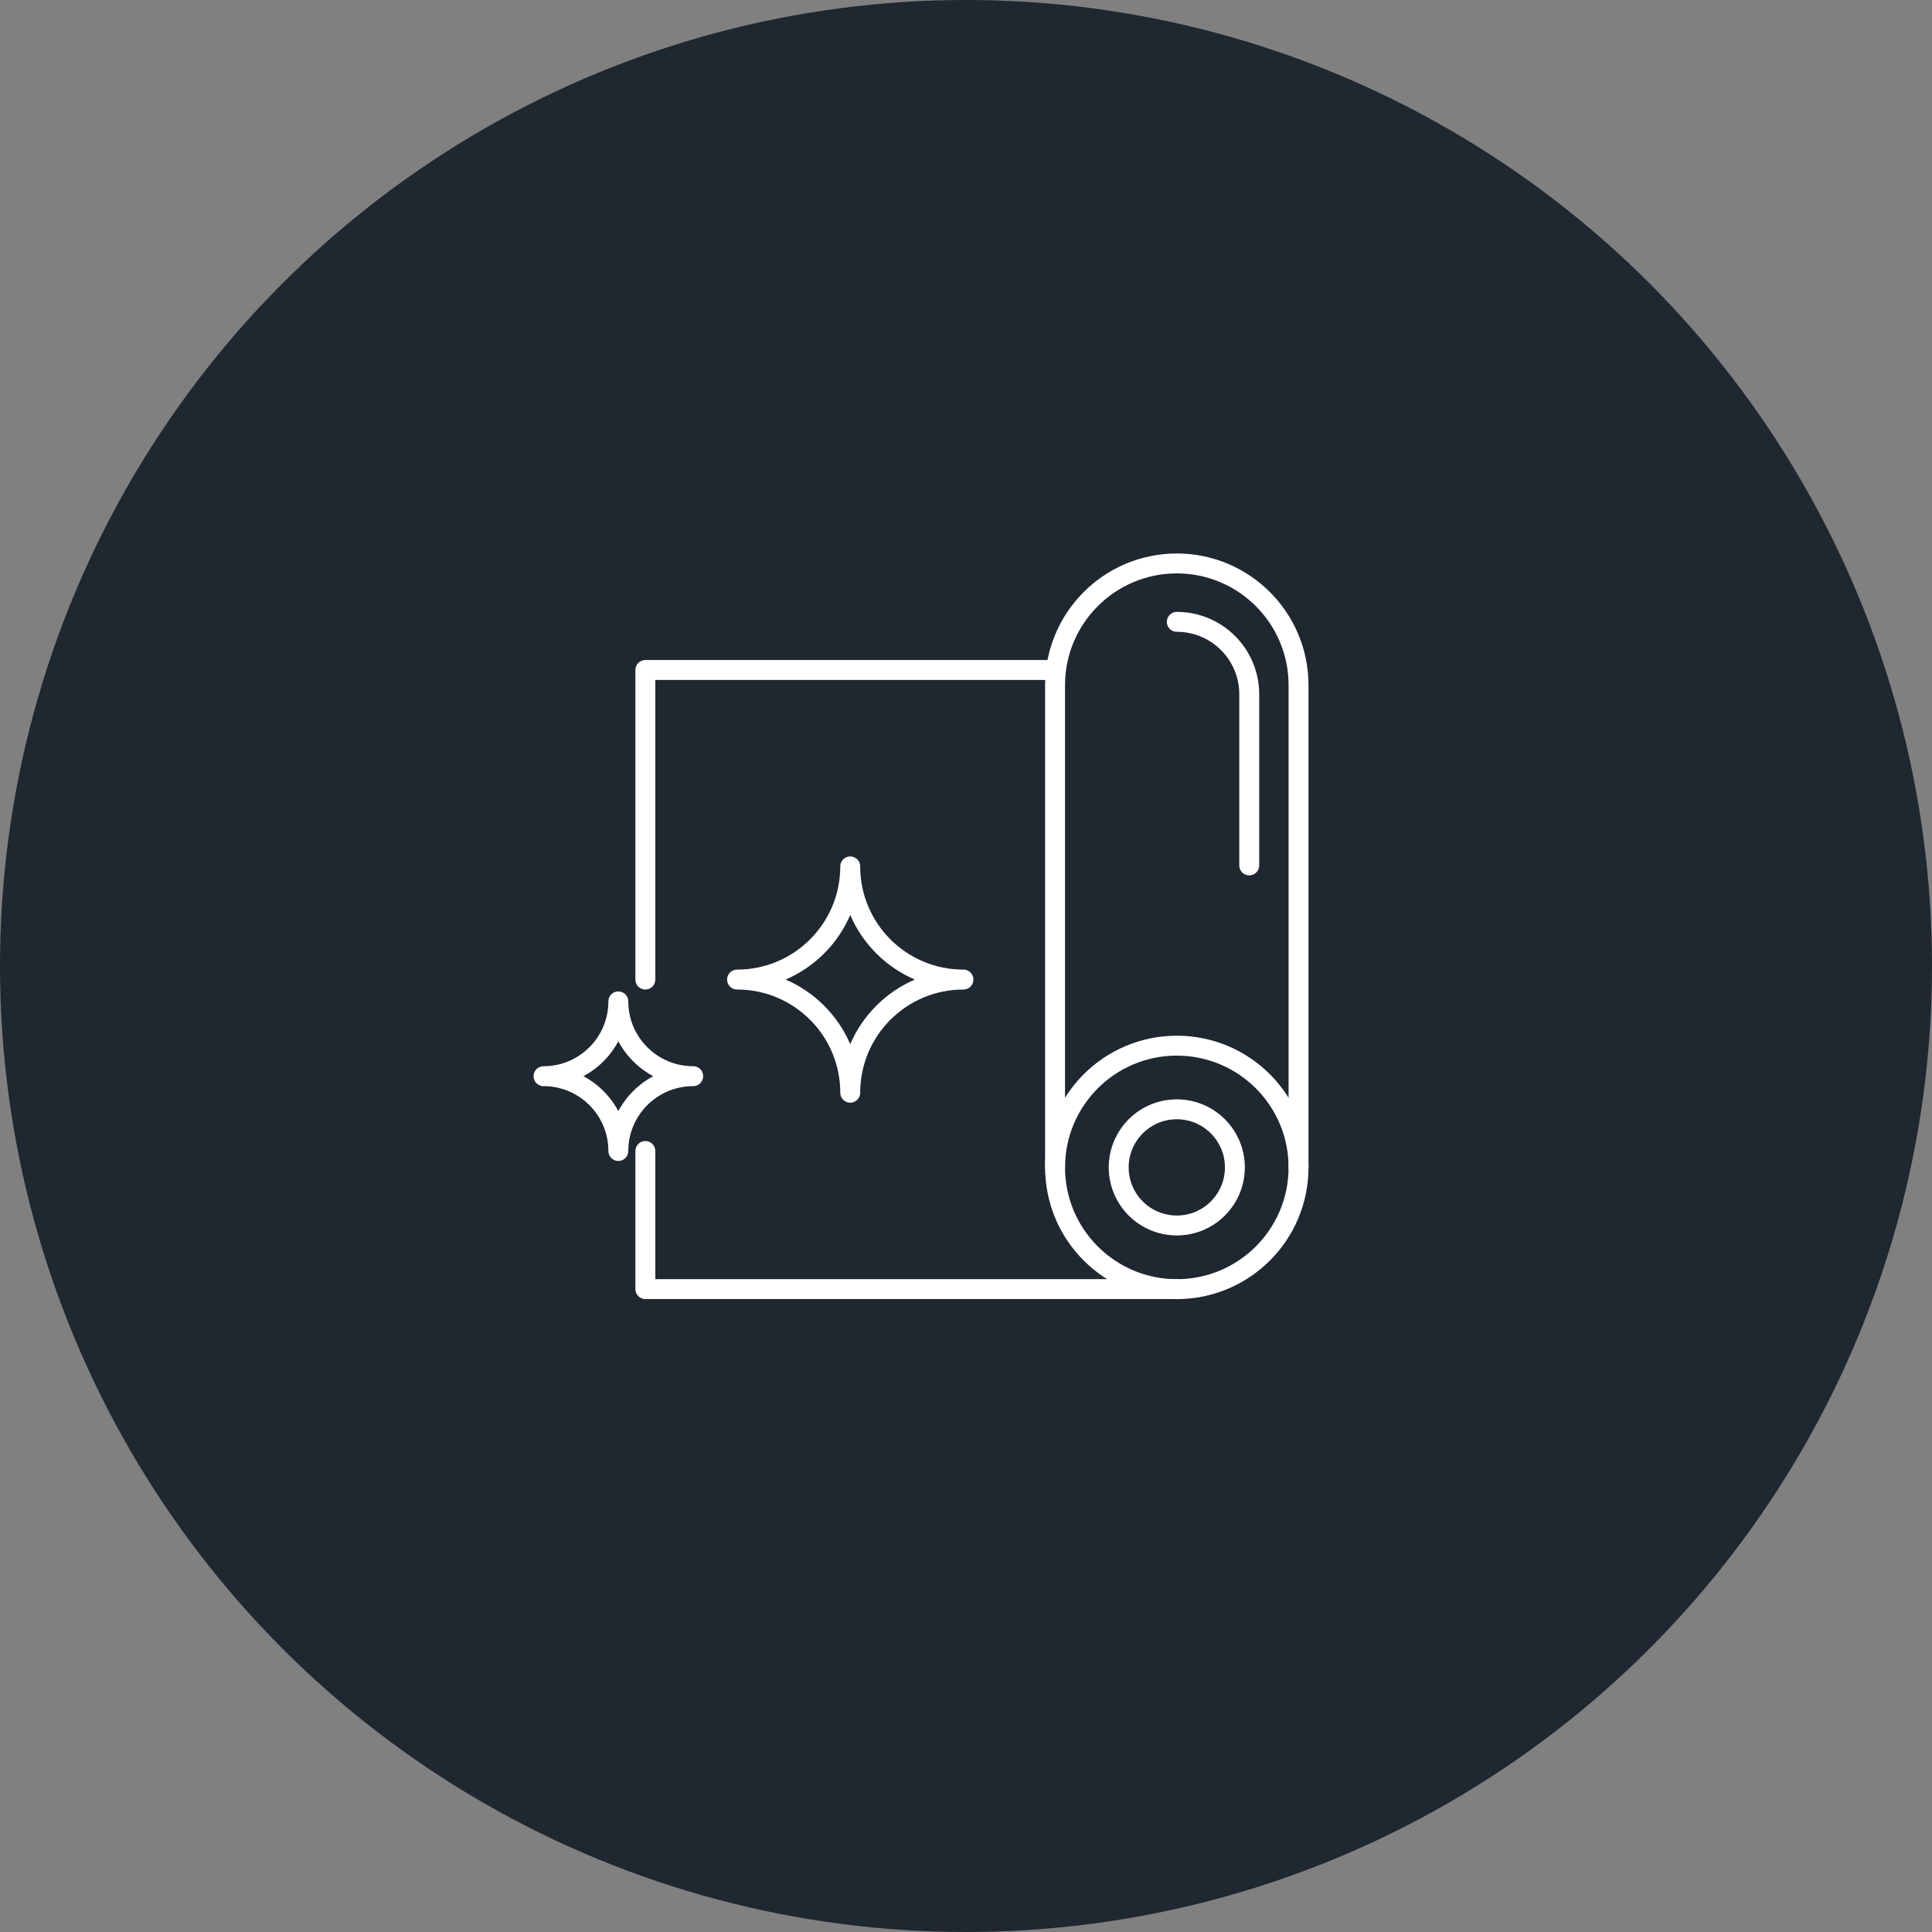
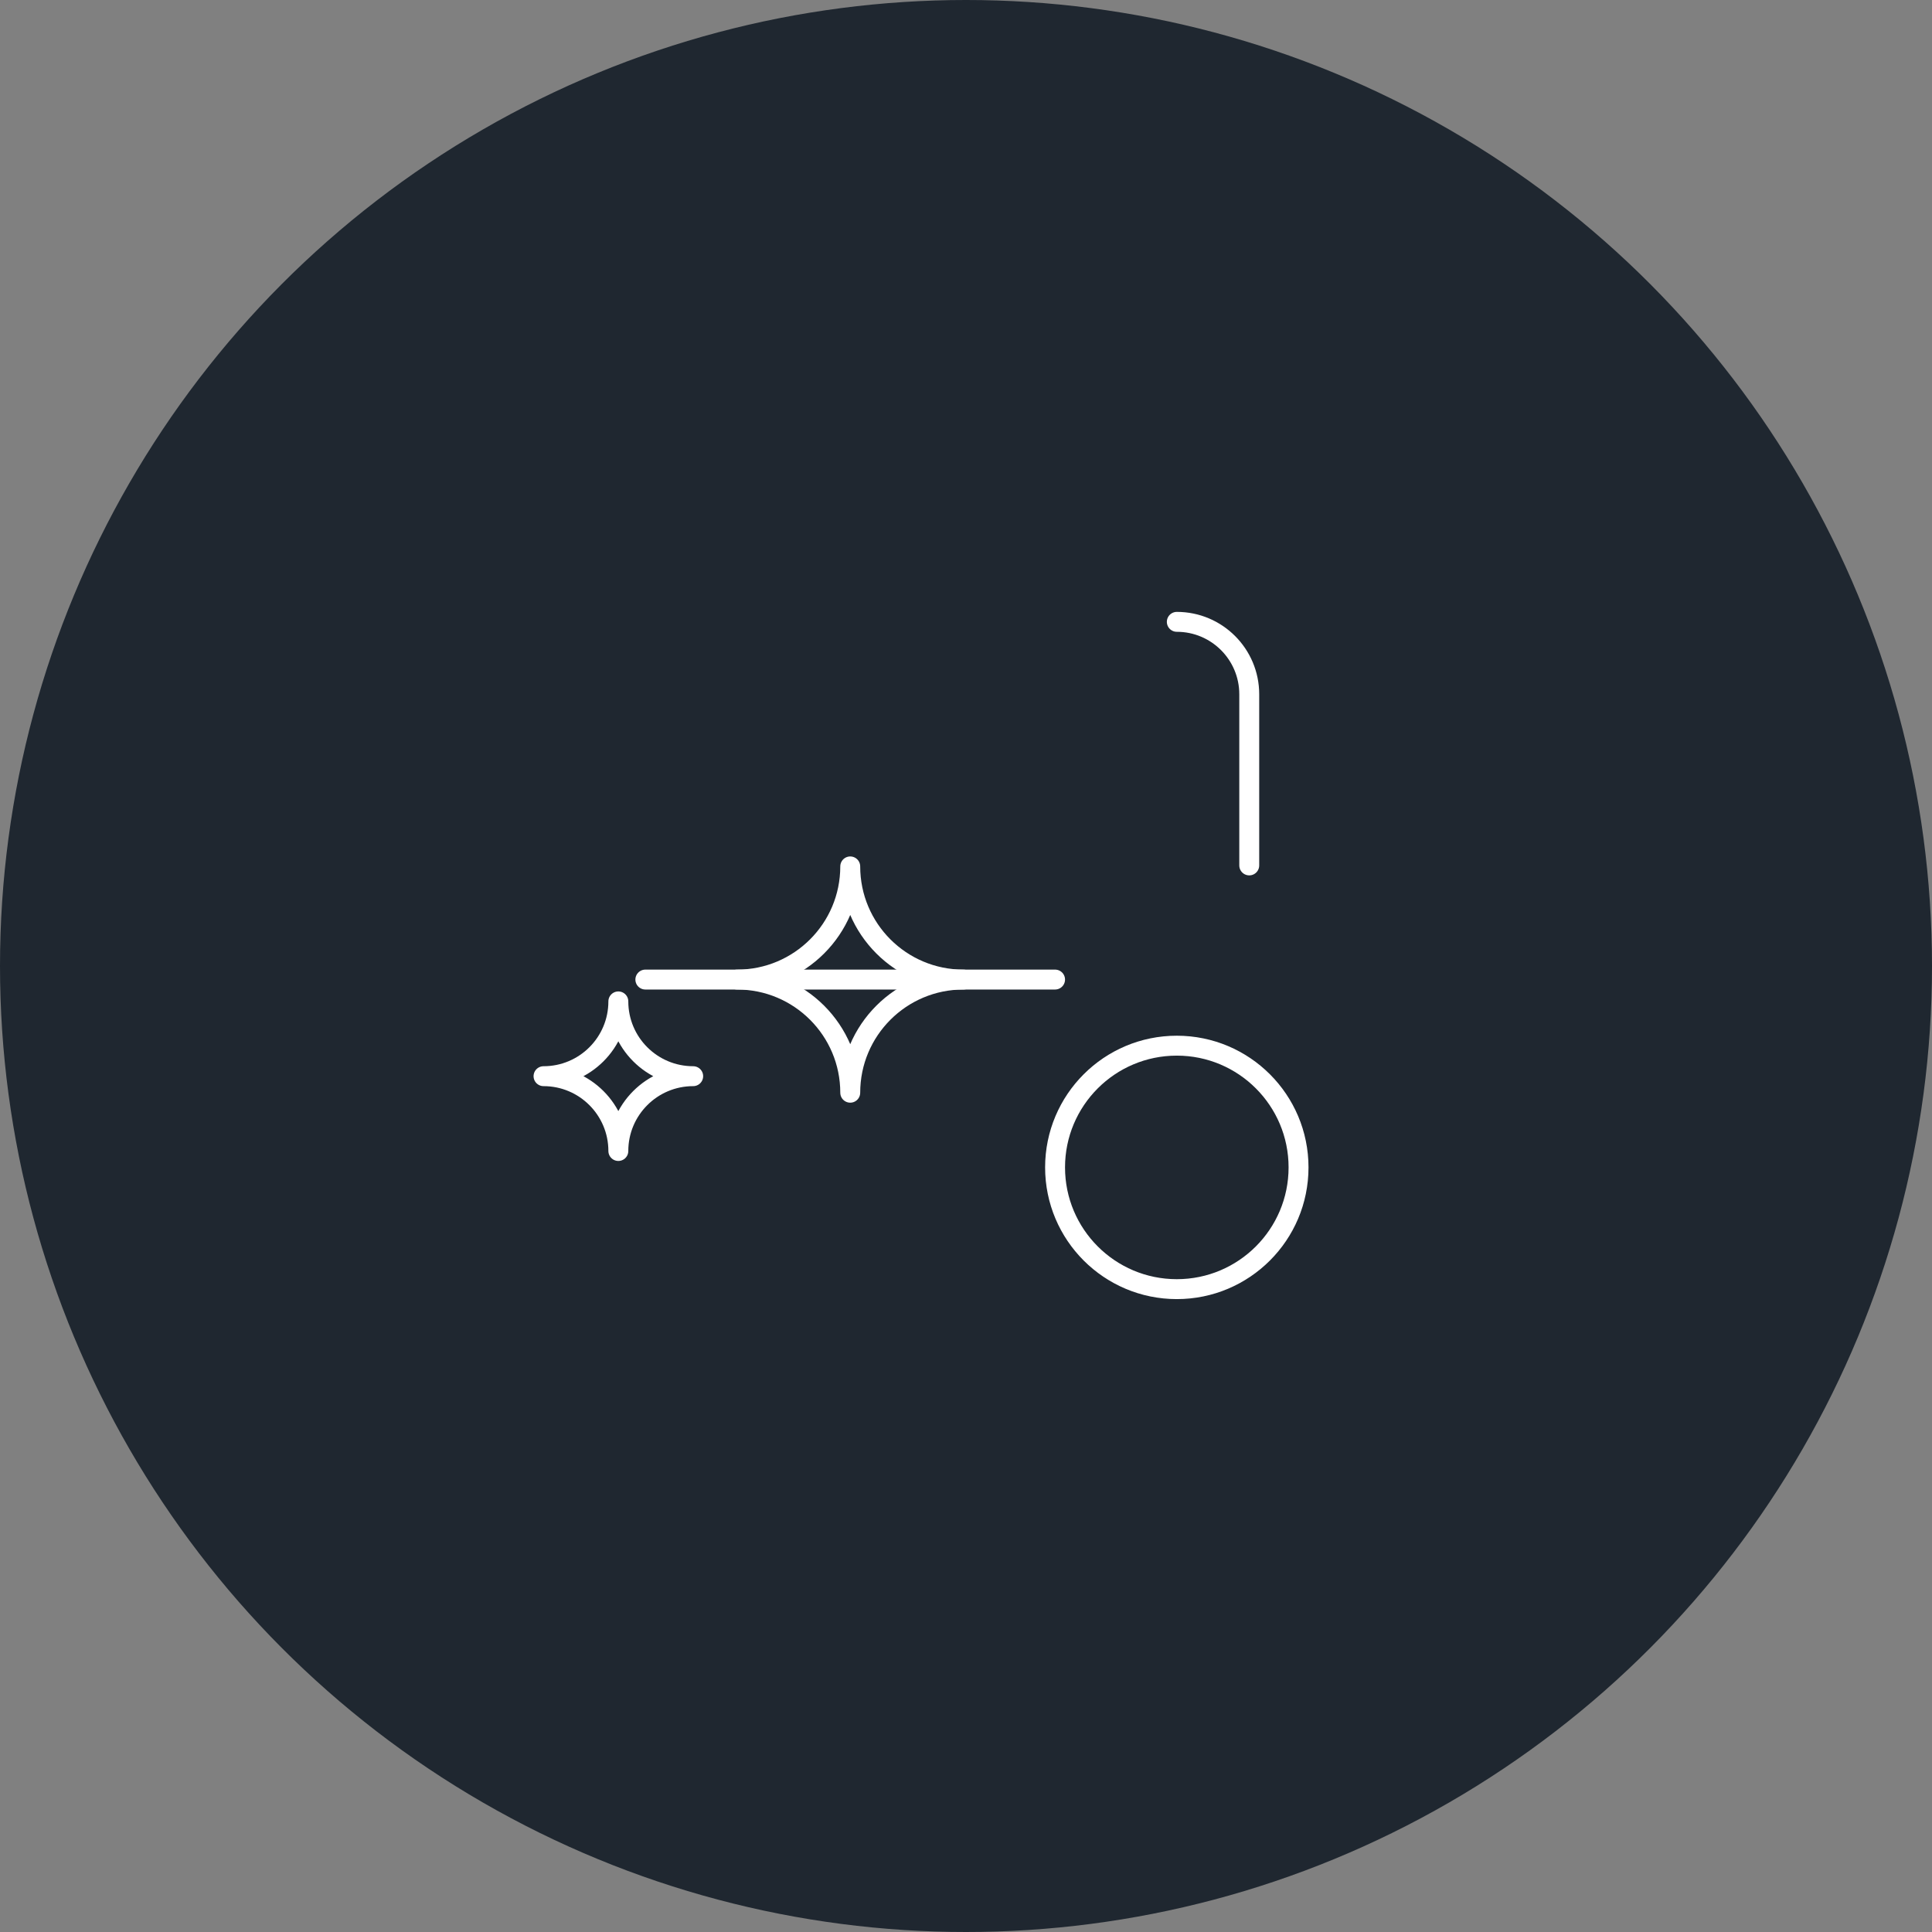
<svg xmlns="http://www.w3.org/2000/svg" width="97" height="97" viewBox="0 0 97 97" fill="none">
  <rect x="0" y="0" width="97" height="97" fill="#808080" stroke="none" />
  <g id="Group 1863">
    <circle id="Ellipse 13" cx="48.5" cy="48.5" r="48.5" fill="#1F2730" />
    <g id="Group">
      <path id="Vector" d="M59.084 64.724C62.459 64.724 65.196 61.987 65.196 58.612C65.196 55.236 62.459 52.5 59.084 52.5C55.708 52.5 52.972 55.236 52.972 58.612C52.972 61.987 55.708 64.724 59.084 64.724Z" stroke="white" stroke-linecap="round" stroke-linejoin="round" />
-       <path id="Vector_2" d="M65.196 58.612V34.401C65.196 31.027 62.458 28.289 59.084 28.289C55.71 28.289 52.972 31.027 52.972 34.401V58.612" stroke="white" stroke-linecap="round" stroke-linejoin="round" />
-       <path id="Vector_3" d="M32.401 49.181V33.638H52.972" stroke="white" stroke-linecap="round" stroke-linejoin="round" />
-       <path id="Vector_4" d="M32.401 57.788V64.721H59.084" stroke="white" stroke-linecap="round" stroke-linejoin="round" />
-       <path id="Vector_5" d="M59.084 61.528C60.694 61.528 62 60.222 62 58.612C62 57.001 60.694 55.695 59.084 55.695C57.473 55.695 56.167 57.001 56.167 58.612C56.167 60.222 57.473 61.528 59.084 61.528Z" stroke="white" stroke-linecap="round" stroke-linejoin="round" />
+       <path id="Vector_3" d="M32.401 49.181H52.972" stroke="white" stroke-linecap="round" stroke-linejoin="round" />
      <path id="Vector_6" d="M59.084 31.221C61.093 31.221 62.721 32.848 62.721 34.858V43.45" stroke="white" stroke-linecap="round" stroke-linejoin="round" />
    </g>
    <path id="Vector_7" d="M34.803 54.032C32.727 54.032 31.045 55.715 31.045 57.788C31.045 55.715 29.365 54.032 27.289 54.032C29.365 54.032 31.045 52.352 31.045 50.277C31.045 52.352 32.727 54.032 34.803 54.032Z" stroke="white" stroke-linecap="round" stroke-linejoin="round" />
    <path id="Vector_8" d="M48.372 49.181C45.232 49.181 42.688 51.725 42.688 54.862C42.688 51.725 40.143 49.181 37.006 49.181C40.146 49.181 42.688 46.637 42.688 43.5C42.688 46.64 45.232 49.181 48.372 49.181Z" stroke="white" stroke-linecap="round" stroke-linejoin="round" />
  </g>
</svg>